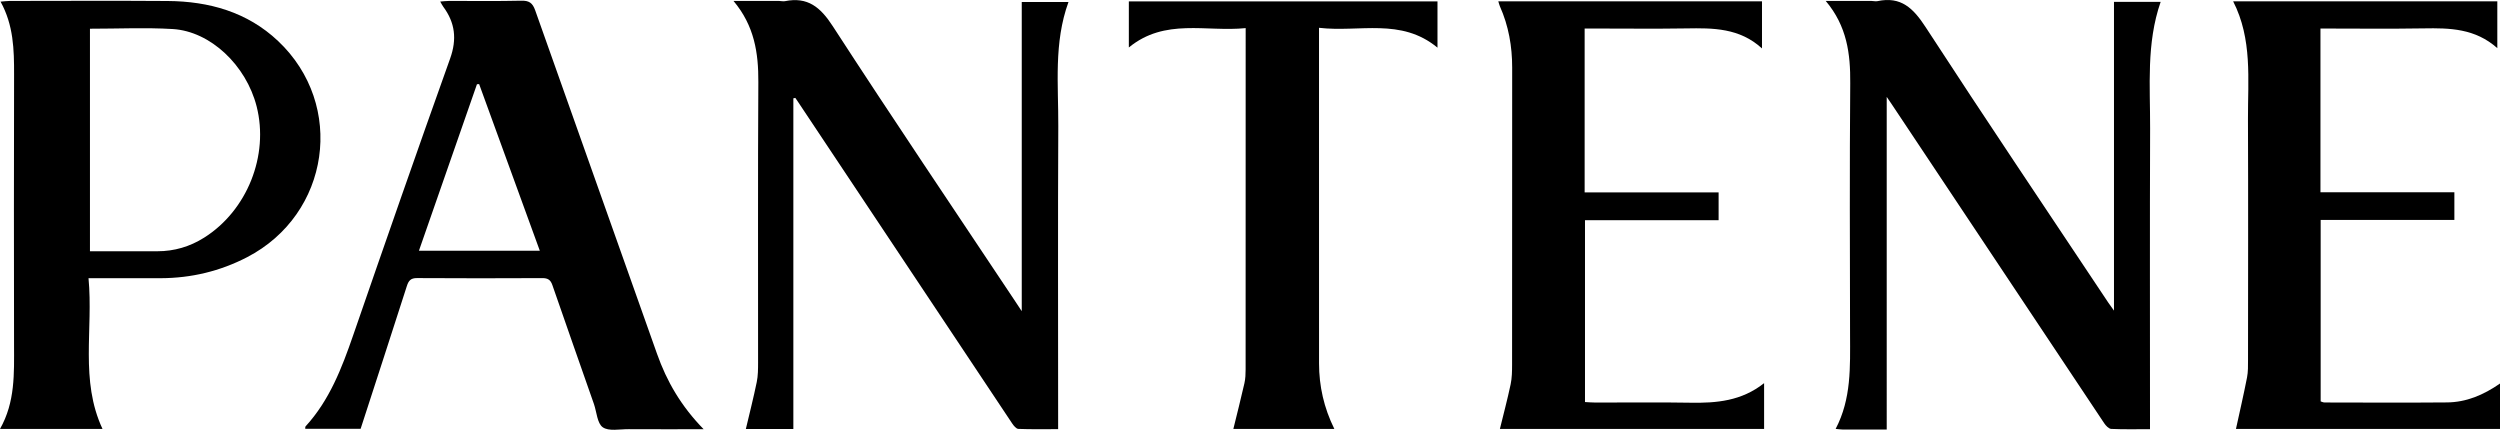
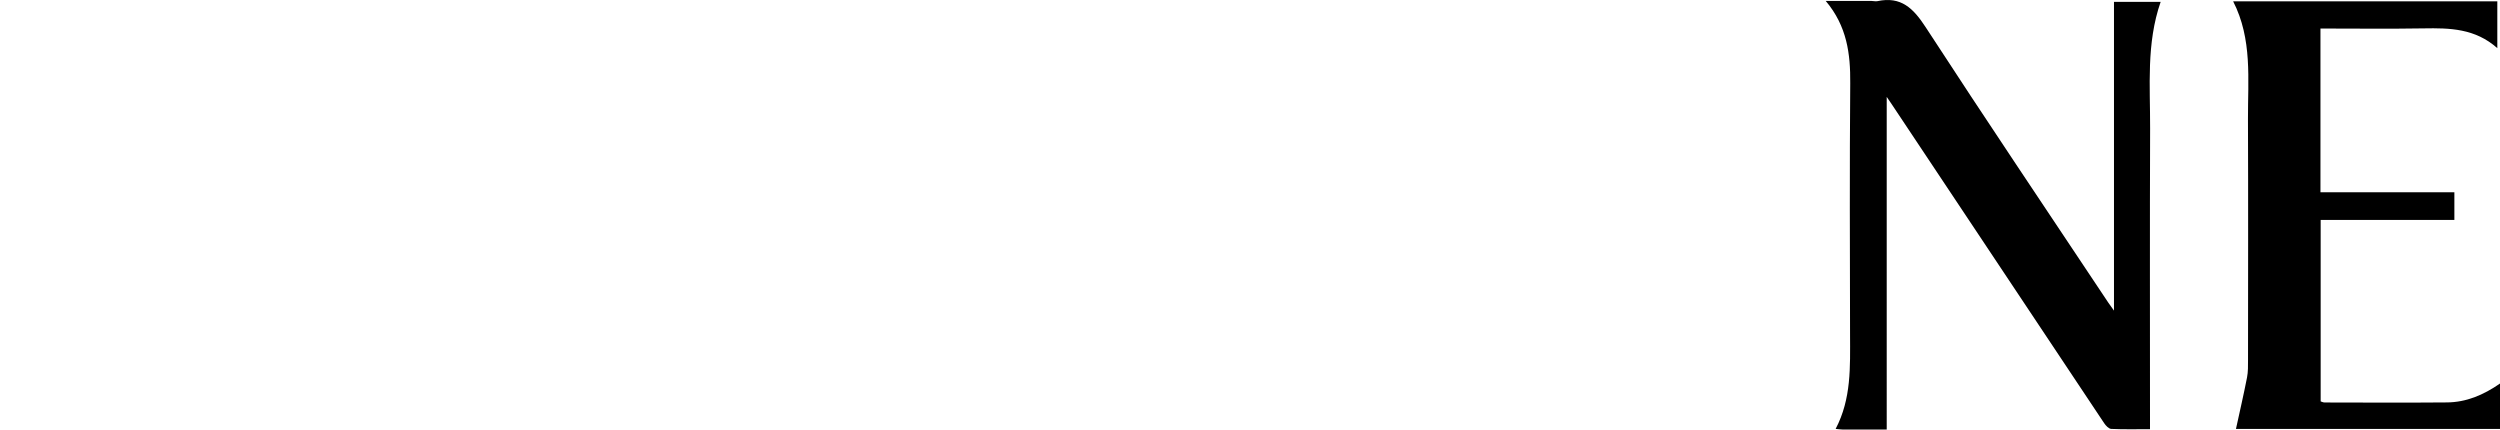
<svg xmlns="http://www.w3.org/2000/svg" version="1.1" id="Layer_1" x="0px" y="0px" viewBox="0 0 1266.563 217.742" style="enable-background:new 0 0 1266.563 217.742;" xml:space="preserve">
  <g id="wuBpvz_1_">
    <g>
      <path d="M955.86,217.615c-8.105,0-15.251,0.01-22.397-0.012c-0.942-0.003-1.884-0.165-3.478-0.315    c8.03-15.318,7.33-31.52,7.299-47.674c-0.083-42.483-0.252-84.969,0.093-127.45c0.121-14.892-1.617-28.884-12.423-41.695    c8.471,0,15.83-0.006,23.19,0.007c0.998,0.002,2.043,0.314,2.986,0.111c11.961-2.579,18.22,3.606,24.45,13.185    c30.403,46.749,61.561,93.006,92.458,139.433c0.71,1.068,1.485,2.093,2.959,4.163c0-52.818,0-104.476,0-156.436    c8.075,0,15.615,0,23.648,0c-7.341,21.148-5.264,42.746-5.343,64.134c-0.18,48.647-0.057,97.295-0.057,145.943    c0,1.973,0,3.946,0,6.424c-6.797,0-13.231,0.157-19.644-0.136c-1.246-0.057-2.738-1.647-3.57-2.894    c-35.931-53.863-71.801-107.767-107.679-161.665c-0.533-0.801-1.084-1.589-2.493-3.652    C955.86,105.939,955.86,161.388,955.86,217.615z" />
-       <path d="M401.932,49.812c0,55.765,0,111.531,0,167.53c-8.414,0-16.464,0-24.066,0c1.894-8.041,3.902-15.882,5.527-23.802    c0.662-3.227,0.666-6.625,0.669-9.946c0.039-47.328-0.153-94.657,0.132-141.984c0.089-14.753-1.989-28.527-12.585-41.14    c8.359,0,15.724-0.006,23.088,0.007c0.998,0.002,2.038,0.303,2.988,0.113c11.531-2.313,17.96,3.029,24.206,12.658    c30.173,46.519,61.207,92.478,91.935,138.636c1.001,1.503,1.992,3.013,3.82,5.778c0-53.025,0-104.644,0-156.647    c8.116,0,15.634,0,23.676,0c-7.543,20.741-5.061,42.032-5.165,63.07c-0.242,48.993-0.077,97.989-0.077,146.983    c0,1.971,0,3.943,0,6.344c-6.977,0-13.578,0.128-20.164-0.127c-1.082-0.042-2.349-1.599-3.109-2.738    C476.602,160.244,440.445,105.91,404.281,51.58c-0.443-0.665-0.898-1.322-1.347-1.983C402.6,49.669,402.266,49.741,401.932,49.812    z" />
-       <path d="M44.842,140.953c2.455,25.917-4.414,51.71,7.093,76.364c-17.233,0-34.235,0-51.936,0    c7.754-13.631,7.139-28.155,7.115-42.641C7.04,129.029,7.019,83.381,7.133,37.733C7.164,25.17,6.877,12.754,0.282,0.829    c1.936-0.153,3.313-0.355,4.691-0.356c26.656-0.019,53.312-0.16,79.967,0.033c20.962,0.152,40.353,5.568,55.921,20.256    c34.387,32.441,26.315,87.773-15.673,109.542c-13.712,7.109-28.288,10.576-43.693,10.64    C69.688,140.992,57.881,140.953,44.842,140.953z M45.572,14.55c0,37.755,0,74.986,0,112.741c11.61,0,22.901,0,34.193,0    c8.552,0,16.414-2.334,23.649-6.887c21.771-13.701,32.945-41.616,26.597-66.511c-5.306-20.807-23.372-38.035-42.514-39.182    C73.722,13.886,59.858,14.55,45.572,14.55z" />
-       <path d="M356.482,217.451c-13.553,0-25.816,0.047-38.078-0.025c-4.447-0.026-9.957,1.184-13.027-0.964    c-2.847-1.992-3.057-7.721-4.479-11.787c-7.029-20.095-14.112-40.171-21.069-60.291c-0.914-2.643-2.329-3.498-5.088-3.485    c-21.162,0.103-42.325,0.123-63.486-0.015c-3.152-0.021-4.259,1.304-5.132,4.028c-7.719,24.069-15.558,48.099-23.424,72.335    c-9.275,0-18.582,0-28.052,0c0.045-0.392-0.071-0.972,0.165-1.23c12.109-13.235,18.346-29.468,24.087-46.082    c16.187-46.835,32.478-93.636,49.158-140.297c3.505-9.807,2.516-18.139-3.505-26.248c-0.479-0.646-0.823-1.393-1.526-2.602    c1.772-0.128,3.15-0.312,4.528-0.315c12.164-0.023,24.332,0.167,36.49-0.117c3.966-0.093,5.747,1.051,7.099,4.88    c20.48,58.014,41.214,115.939,61.697,173.951C337.8,193.233,345.043,205.737,356.482,217.451z M273.485,127.031    c-10.412-28.593-20.578-56.509-30.744-84.426c-0.369,0.027-0.738,0.055-1.108,0.082c-9.743,27.957-19.486,55.915-29.393,84.343    C232.894,127.031,252.78,127.031,273.485,127.031z" />
-       <path d="M802.819,14.451c0,28.279,0,55.399,0,83.007c22.647,0,45.067,0,67.871,0c0,4.848,0,9.215,0,14.11    c-22.469,0-44.877,0-67.693,0c0,30.883,0,61.253,0,92.12c1.848,0.092,3.618,0.254,5.388,0.256    c15.996,0.02,31.997-0.204,47.988,0.079c13.211,0.234,25.95-0.844,37.363-9.91c0,8.185,0,15.534,0,23.196    c-44.799,0-89.526,0-133.854,0c1.841-7.538,3.842-15.034,5.445-22.614c0.681-3.221,0.728-6.618,0.731-9.936    c0.042-50.155,0.005-100.311,0.048-150.466c0.009-10.801-1.806-21.188-6.217-31.083c-0.318-0.714-0.484-1.495-0.816-2.543    c44.643,0,88.915,0,133.596,0c0,7.592,0,15.246,0,23.87c-11.373-10.422-24.819-10.372-38.435-10.144    c-15.326,0.256-30.659,0.059-45.989,0.059C806.467,14.451,804.687,14.451,802.819,14.451z" />
      <path d="M1132.796,217.302c1.889-8.675,3.898-17.342,5.607-26.067c0.57-2.909,0.498-5.97,0.5-8.961    c0.029-40.66,0.131-81.32-0.028-121.979c-0.078-20.035,2.305-40.409-7.513-59.636c44.997,0,89.271,0,133.84,0    c0,7.636,0,15.162,0,23.737c-11.249-10.023-24.149-10.239-37.323-10.016c-17.305,0.293-34.618,0.072-52.279,0.072    c0,27.725,0,55.111,0,82.967c22.538,0,44.962,0,67.847,0c0,4.807,0,9.166,0,14c-22.436,0-44.862,0-67.743,0    c0,30.844,0,61.231,0,91.936c0.469,0.137,1.231,0.555,1.993,0.557c20.663,0.034,41.327,0.149,61.989-0.031    c9.726-0.085,18.444-3.705,26.878-9.584c0,7.99,0,15.339,0,23.006C1221.66,217.302,1176.923,217.302,1132.796,217.302z" />
-       <path d="M728.266,24.147c-18.437-15.292-39.566-7.66-60.021-10.06c0,2.516,0,4.288,0,6.059c0,54.667-0.023,109.333,0.018,164    c0.009,11.448,2.445,22.412,7.745,33.153c-17.533,0-34.551,0-51.159,0c1.899-7.769,3.857-15.443,5.61-23.164    c0.51-2.249,0.601-4.631,0.602-6.952c0.031-56.333,0.024-112.667,0.025-169c0-0.989,0-1.978,0-3.945    c-19.978,2.057-40.872-5.224-59.188,9.811c0-8.308,0-15.71,0-23.351c52.162,0,104.106,0,156.367,0    C728.266,8.187,728.266,15.602,728.266,24.147z" />
    </g>
  </g>
</svg>